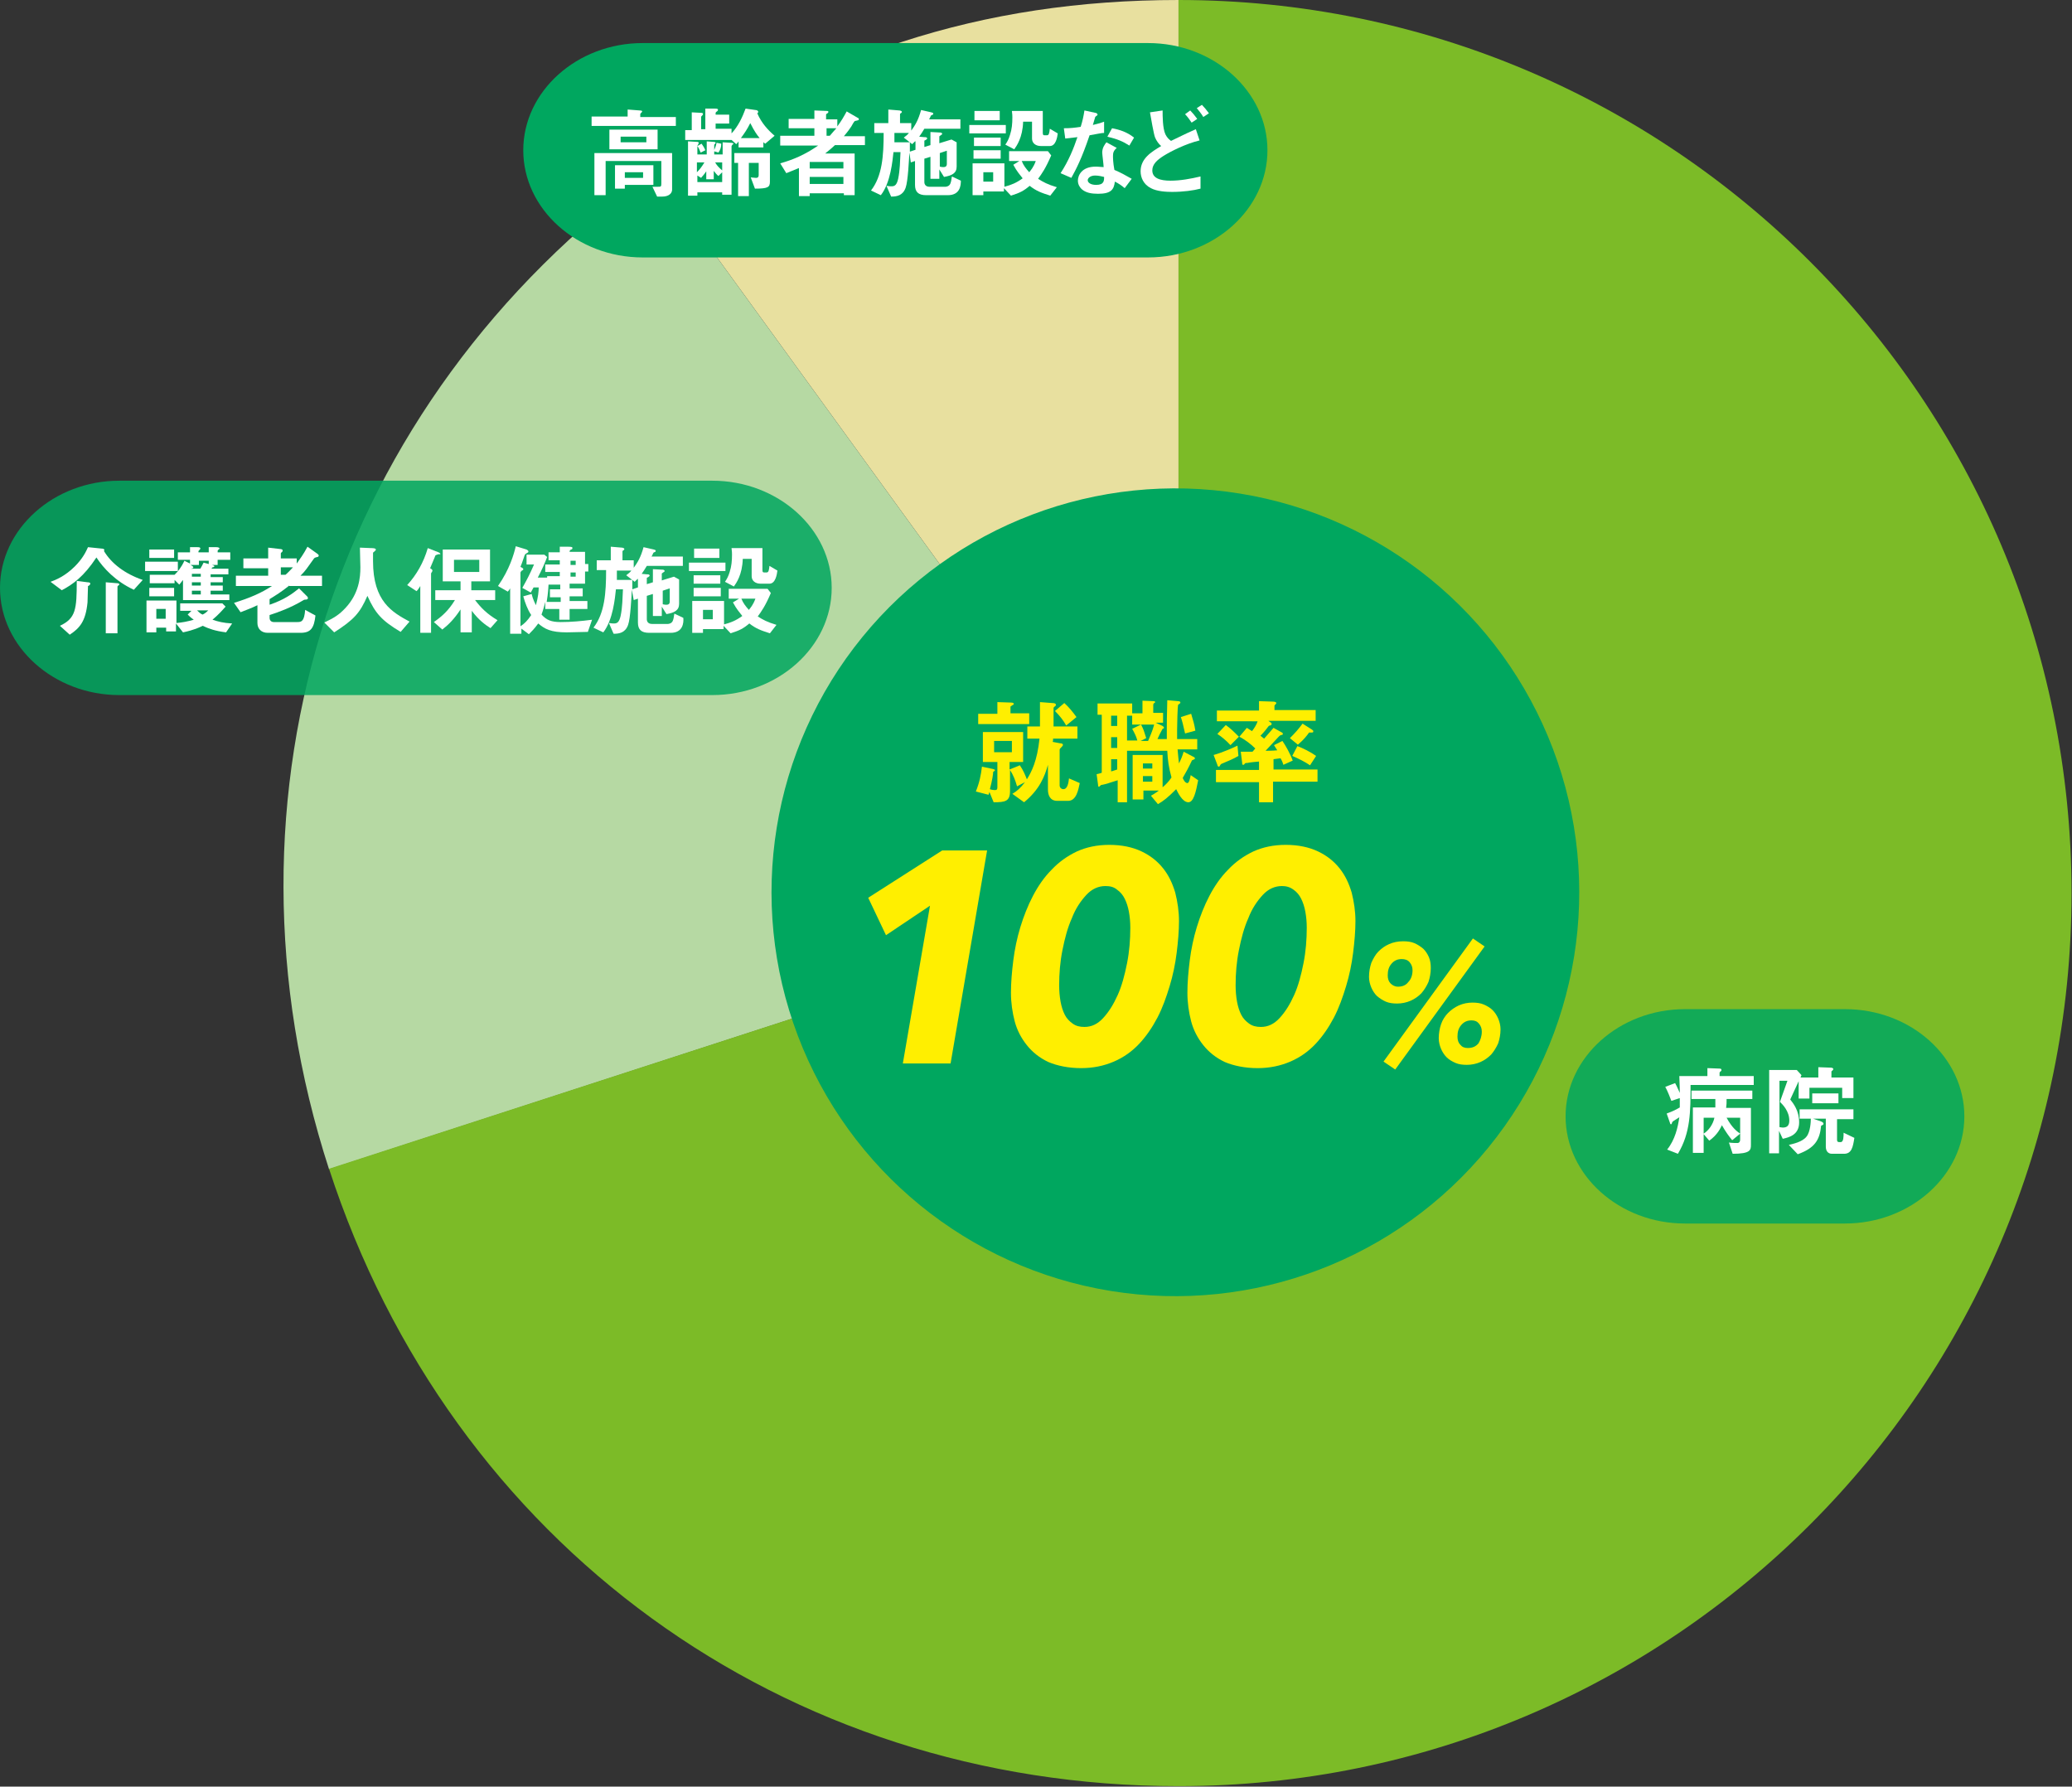
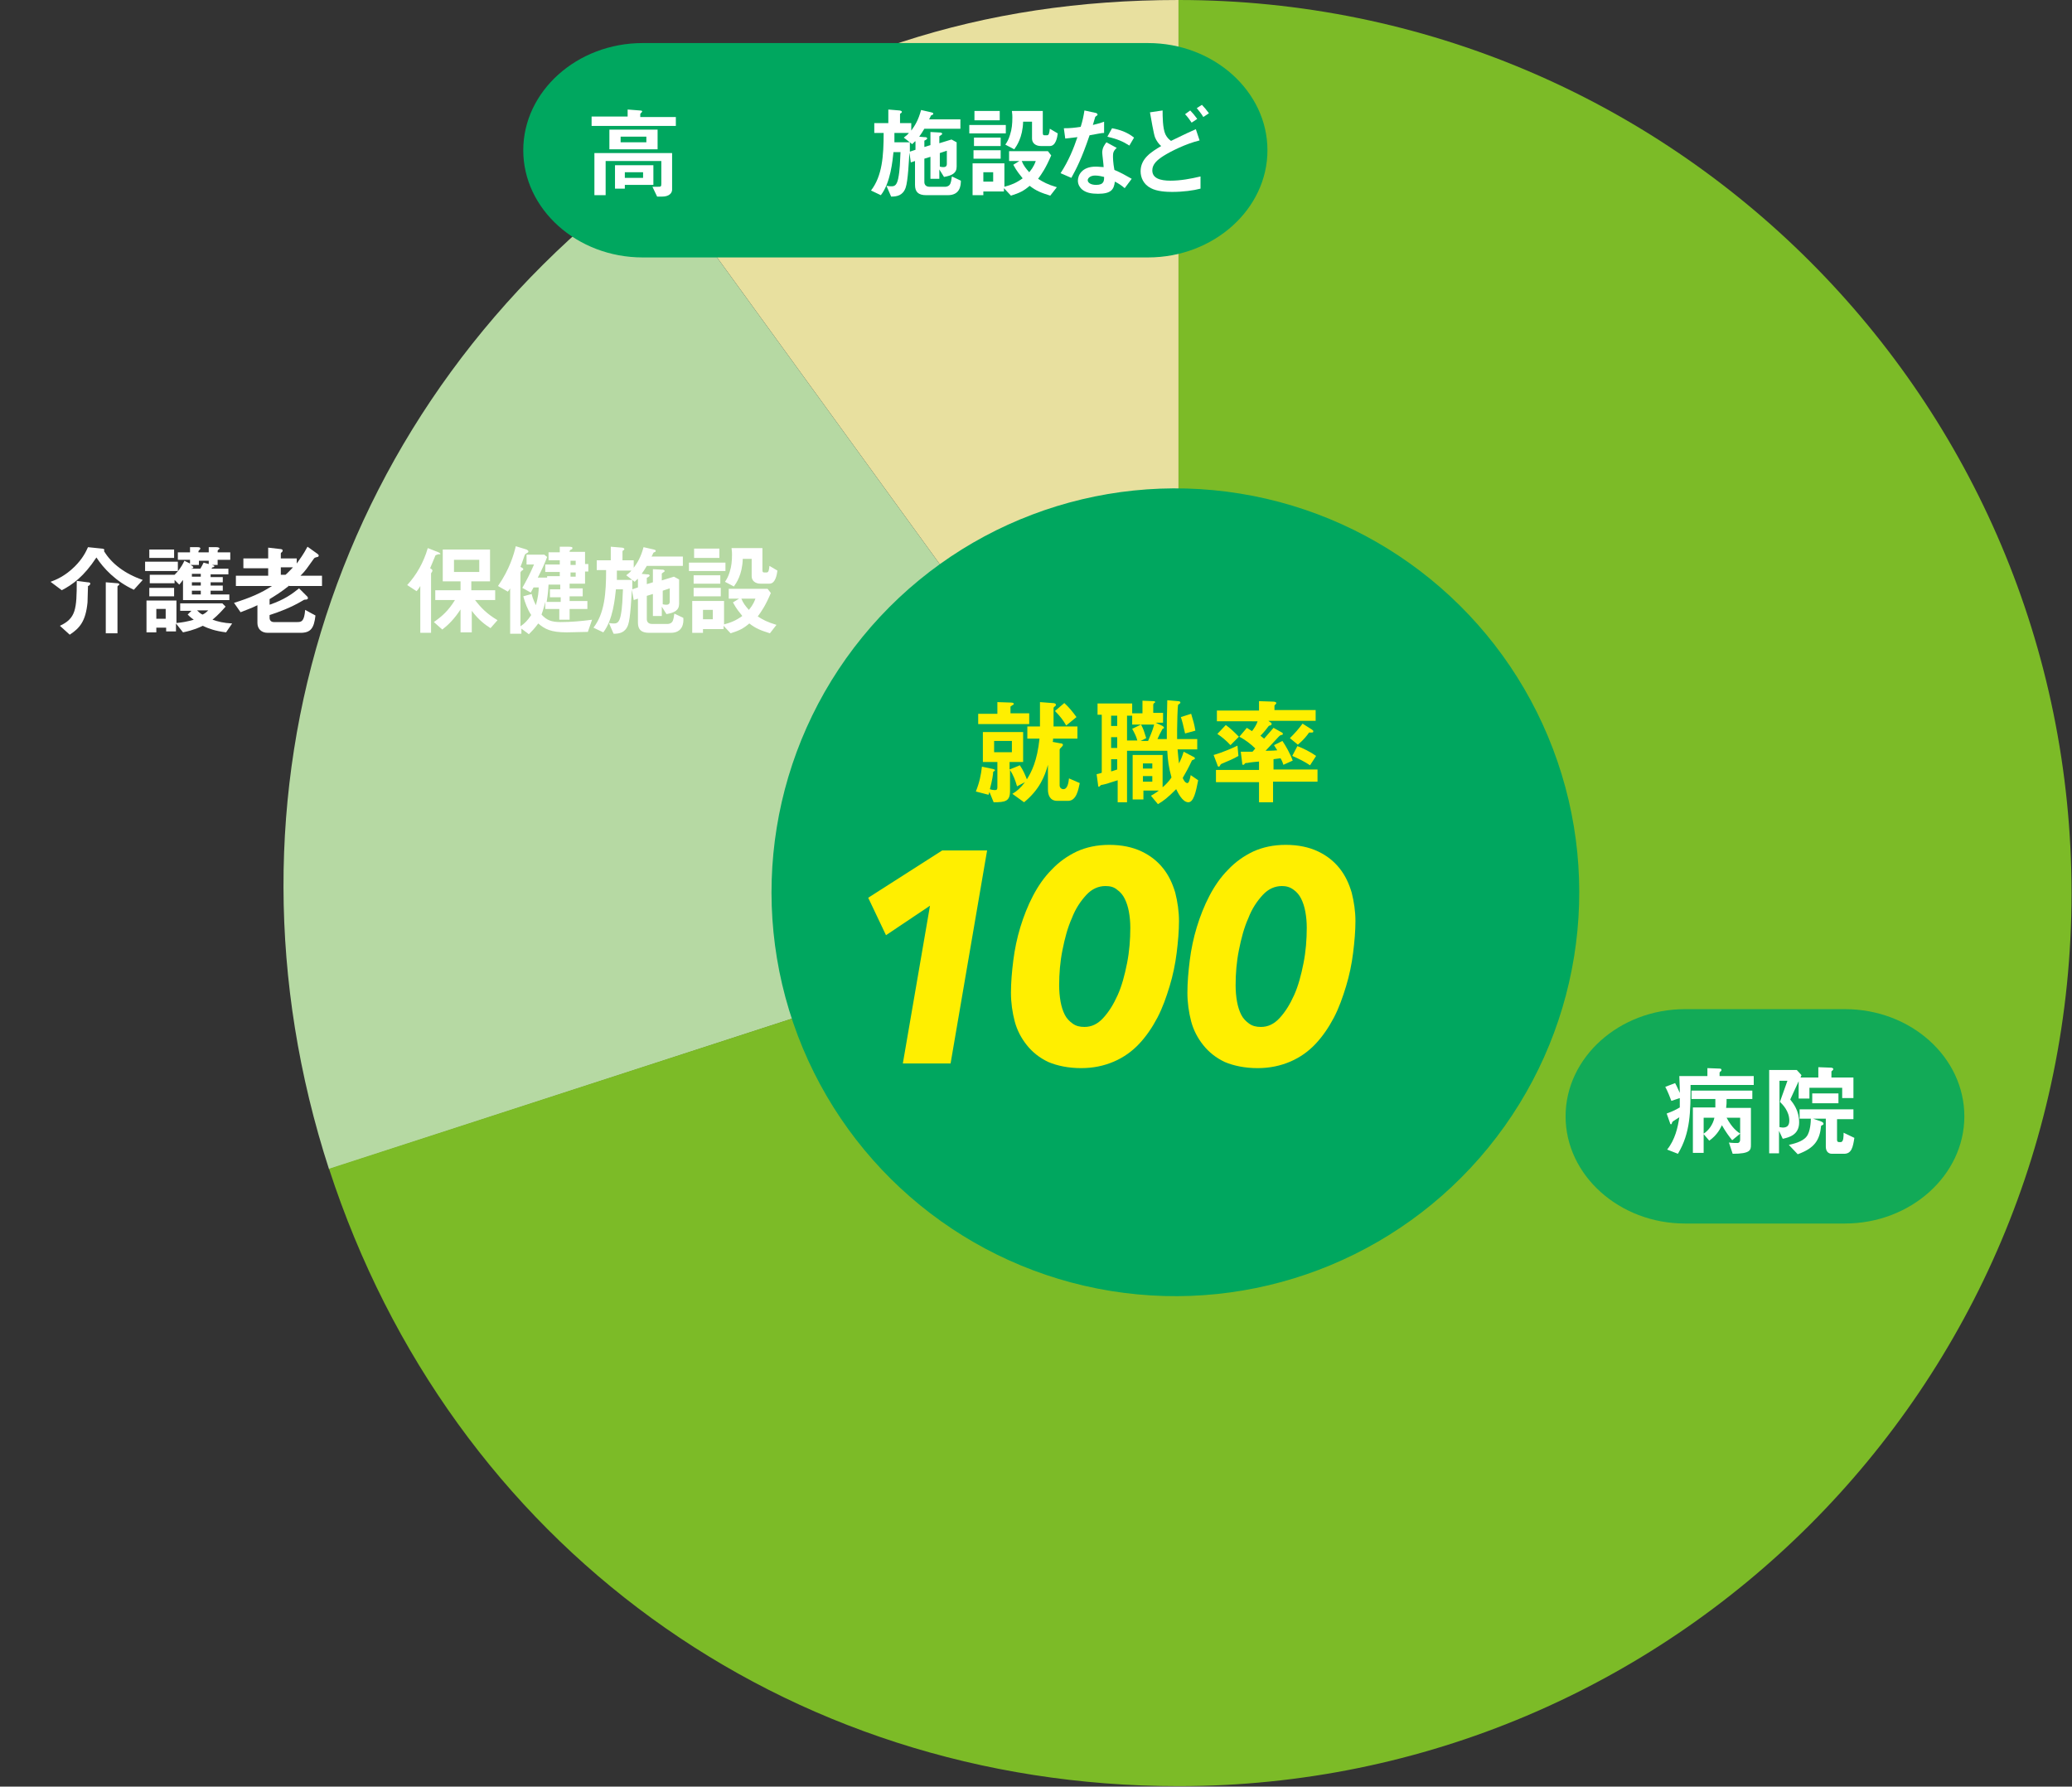
<svg xmlns="http://www.w3.org/2000/svg" version="1.1" id="レイヤー_1" x="0px" y="0px" viewBox="0 0 442.7 381.7" style="enable-background:new 0 0 442.7 381.7;" xml:space="preserve">
  <rect x="0" y="0" width="442.7" height="381.7" fill="#333333" stroke="none" />
  <style type="text/css">
	.st0{fill:#E8E09F;}
	.st1{fill:#B6D9A3;}
	.st2{fill:#7CBB27;}
	.st3{fill:#00A75F;}
	.st4{fill:#FFEF00;}
	.st5{opacity:0.85;}
	.st6{fill:#FFFFFF;}
</style>
  <g>
    <g>
      <g>
        <g>
          <g>
            <g>
              <g>
                <path class="st0" d="M251.8,190.8L139.7,36.4C173.8,11.7,209.7,0,251.8,0V190.8z" />
              </g>
            </g>
            <g>
              <g>
                <path class="st1" d="M251.8,190.8l-181.5,59C44.3,169.6,71.4,86,139.7,36.4L251.8,190.8z" />
              </g>
            </g>
            <g>
              <g>
                <path class="st2" d="M251.8,190.8V0c105.4,0,190.8,85.4,190.8,190.8s-85.4,190.8-190.8,190.8c-84.3,0-155.4-51.7-181.5-131.9         L251.8,190.8z" />
              </g>
            </g>
          </g>
          <g>
            <g>
					</g>
            <g>
					</g>
            <g>
					</g>
          </g>
        </g>
        <ellipse transform="matrix(0.16 -0.987 0.987 0.16 22.718 408.051)" class="st3" cx="251.2" cy="190.7" rx="86.3" ry="86.3" />
      </g>
      <g>
        <g>
          <path class="st4" d="M228.2,171.1h-2.3c-1.6,0-2-1.3-2-2.4v-5.3c-0.7,2.5-1.8,5.3-5.1,8l-2.5-1.8c1-0.6,1.7-1.2,2.7-2.5      l-1.7,0.9c-0.4-1.4-0.8-2.4-1.5-3.5v4.5c0,2.2-1,2.4-3.5,2.4l-0.9-2.2c-0.1,0.3-0.1,0.4-0.2,0.6l-2.7-0.7c0.8-2,1.1-3.6,1.3-5.3      l2.4,0.5c0.3,0.1,0.4,0.2,0.4,0.2c0,0.1-0.2,0.3-0.4,0.4c0,0.5-0.2,1.8-0.7,3.7c0.2,0.1,0.7,0.2,1.1,0.2c0.4,0,0.5-0.2,0.5-0.6      v-5.4H210v-6.4h8.6v6.4h-2.9v1.6l2.2-0.9c0.8,1.2,1.1,2,1.5,3c1-1.6,2.2-3.9,2.7-8.7h-2.6v-2.6h2.7V150l2.6,0.2      c0.7,0,0.8,0.2,0.8,0.4c0,0.1,0,0.2-0.1,0.2c-0.3,0.3-0.4,0.3-0.4,0.5v3.9h5.1v2.6H225c0,0.4,0,0.5-0.1,0.7l1.6,0.3      c0.3,0,0.6,0.1,0.6,0.3c0,0.2-0.1,0.3-0.2,0.4c-0.4,0.4-0.5,0.5-0.5,0.7v7.6c0,0.5,0.4,0.8,0.8,0.8c0.9,0,1.1-1.4,1.2-2.3l2.3,1      C230.4,168.7,230,171.1,228.2,171.1z M209,154.8v-2.3h4.1V150l2.9,0.1c0.4,0,0.6,0.1,0.6,0.3c0,0.1-0.1,0.2-0.2,0.2      c-0.4,0.3-0.5,0.3-0.5,0.4v1.4h4v2.3H209z M216.2,158.3h-3.8v2.4h3.8V158.3z M227.8,155c-0.6-1.1-1.4-2.1-2.4-3.1l2-1.7      c1,0.9,1.8,1.9,2.6,3L227.8,155z" />
          <path class="st4" d="M253.9,171.4c-1.3,0-2.3-2.2-2.6-2.8c-1.9,1.9-2.7,2.5-3.9,3.2l-1.5-1.8c0.8-0.4,1.4-0.9,1.7-1.1h-3.3v1.9      h-2.3v-9.5h6.4v6.9c0.7-0.6,1.3-1.2,1.9-2.1c-0.6-2.2-0.8-3.6-0.9-5.7h-8.6v11h-2v-4.7c-0.6,0.2-1.3,0.4-1.9,0.6      c-0.2,0.1-1.4,0.4-1.6,0.4c-0.1,0-0.4,0.4-0.5,0.4c-0.1,0-0.2-0.1-0.2-0.5l-0.3-2.2c0.5-0.1,0.5-0.1,1.1-0.3v-12.4h-0.9v-2.4      h7.4v2.1h2.2v-2.7l2.4,0.1c0.1,0,0.3,0,0.3,0.2c0,0.1,0,0.1-0.2,0.2c-0.2,0.2-0.2,0.3-0.2,0.4v1.7h2.1v2.1h-1.6l1.5,0.7      c0.1,0.1,0.3,0.2,0.3,0.4c0,0.1-0.2,0.2-0.3,0.2c-0.5,0.9-0.8,1.5-1.1,2.2h2c0-1,0-1.7,0-2.7c0-2.6,0.1-4.3,0.1-5.6l2.3,0.2      c0.3,0,0.5,0.1,0.5,0.3c0,0.2-0.3,0.3-0.5,0.5c-0.1,0.5-0.2,4-0.2,5.2c0,0.8,0,1.5,0,2.1h4.3v2.2h-4.2c0.1,1.3,0.2,2,0.3,3      c0.4-0.8,0.7-1.5,1-2.5l2.1,1.1c0.1,0,0.3,0.2,0.3,0.3c0,0.2-0.1,0.2-0.3,0.3c-0.3,0.1-0.3,0.1-0.4,0.3      c-0.6,1.3-1.2,2.4-1.9,3.6c0.1,0.3,0.5,1.1,1,1.1c0.4,0,0.6-1.2,0.7-1.7l1.6,1.1C255.5,169.3,255,171.4,253.9,171.4z       M238.7,152.9h-1.3v2.2h1.3V152.9z M238.7,157.5h-1.3v2.3h1.3V157.5z M238.7,162.2h-1.3v2.6c0.5-0.1,0.6-0.2,1.3-0.4V162.2z       M241.9,154.7v-1.8h-1.1v5.3h2.2c-0.2-0.8-0.6-1.6-1.1-2.5l1.9-0.9c0.6,1.2,0.6,1.3,1.1,2.9l-1.2,0.6h1.6c0.4-1,0.9-2,1.3-3.5      H241.9z M246.2,163.1h-2v1.1h2V163.1z M246.2,165.8h-2v1.2h2V165.8z M253.2,156.7c-0.4-1.8-0.6-2.6-0.9-3.5l2.2-0.7      c0.4,1.3,0.7,2.3,0.9,3.6L253.2,156.7z" />
          <path class="st4" d="M261.2,163.1c-0.3,0.1-0.4,0.2-0.5,0.4c-0.1,0.1-0.1,0.3-0.3,0.3c-0.2,0-0.3-0.3-0.3-0.4l-0.8-2.1      c2.1-0.6,4.3-1.6,5.1-2l0.2,2.2C263.6,162.1,262.4,162.6,261.2,163.1z M272,167.1v4.3H269v-4.3h-9.2v-2.6h9.2v-1.8      c-0.2,0-2.2,0.2-2.5,0.3c-0.2,0-0.4,0-0.5,0.1c-0.2,0.3-0.3,0.3-0.4,0.3c-0.2,0-0.2-0.2-0.2-0.4l-0.3-2.4c1.5,0,1.7,0,2.5,0      c0.1-0.1,0.2-0.2,0.6-0.7c-0.9-0.9-2.2-1.9-3.4-2.5l1.6-1.9c0.2,0.1,0.6,0.4,1.1,0.7c0.4-0.5,1-1.4,1.2-2.1H260v-2.3h9v-2      l3.1,0.1c0.2,0,0.6,0.1,0.6,0.3c0,0.1-0.1,0.2-0.1,0.2c-0.2,0.2-0.3,0.3-0.3,0.4v0.9h8.8v2.3h-10.1l0.4,0.3      c0.1,0,0.3,0.2,0.3,0.4c0,0.2-0.2,0.2-0.3,0.3c-0.3,0-0.3,0.1-0.4,0.2c-0.8,1.1-1.6,1.9-1.7,2c0.2,0.1,0.6,0.5,0.8,0.6      c0.5-0.6,1.3-1.5,2-2.3l1.8,1c0.1,0,0.2,0.2,0.2,0.3s-0.1,0.2-0.2,0.2c-0.4,0.1-0.4,0.1-0.7,0.4c-0.9,1-1.9,2-2.8,3      c0.6,0,1.5,0,2.5-0.1c-0.4-0.6-0.5-0.8-0.7-1.1l1.8-0.9c0.7,1,1.7,2.8,2.2,4.2l-2,0.9c-0.1-0.4-0.3-0.9-0.6-1.4      c-0.5,0.1-1,0.1-1.5,0.2v2.2h9.4v2.6H272z M262.9,159.2c-0.9-1-1.9-1.8-2.8-2.4l1.8-1.9c1,0.7,1.8,1.5,2.8,2.5L262.9,159.2z       M280.2,156.5c-0.1,0-0.4,0-0.5,0c-0.5,0.7-1.1,1.5-2.4,2.6l-1.7-1.4c1.1-1.1,1.9-2,2.7-3.1l1.9,1.2c0.3,0.2,0.4,0.3,0.4,0.4      C280.6,156.5,280.5,156.5,280.2,156.5z M279.9,163.5c-1-0.7-2.6-1.5-3.8-2l1.1-2.1c1.1,0.4,2.9,1.3,4,2.1L279.9,163.5z" />
        </g>
        <g>
          <g>
            <path class="st4" d="M192.9,227.2l5.8-33.7l-9.4,6.3l-3.8-8l15.8-10.1h9.6l-7.8,45.5H192.9z" />
            <path class="st4" d="M237,180.5c2.7,0,5,0.5,6.9,1.4c1.9,0.9,3.4,2.1,4.6,3.6c1.2,1.5,2,3.2,2.6,5.2c0.5,2,0.8,4,0.8,6.1       c0,2.1-0.2,4.4-0.5,6.8s-0.8,4.8-1.5,7.1c-0.7,2.3-1.5,4.6-2.6,6.7c-1.1,2.1-2.4,4-3.9,5.6c-1.5,1.6-3.3,2.9-5.4,3.8       c-2.1,0.9-4.4,1.4-7,1.4c-2.7,0-5.1-0.5-7-1.3c-1.9-0.9-3.4-2.1-4.6-3.6c-1.2-1.5-2.1-3.2-2.6-5.1c-0.5-1.9-0.8-4-0.8-6.1       c0-2.2,0.2-4.5,0.5-6.9c0.3-2.4,0.8-4.8,1.5-7.1c0.7-2.3,1.6-4.6,2.7-6.7c1.1-2.1,2.4-4,4-5.6c1.5-1.6,3.3-2.9,5.4-3.9       C232.1,181,234.4,180.5,237,180.5z M236.2,189.3c-1.5,0-2.9,0.6-4.1,1.9c-1.2,1.3-2.3,2.9-3.1,5c-0.9,2-1.5,4.3-2,6.8       c-0.5,2.5-0.7,5-0.7,7.5c0,1.2,0.1,2.4,0.3,3.5c0.2,1.1,0.5,2,0.9,2.8c0.4,0.8,1,1.4,1.7,1.9c0.7,0.5,1.5,0.7,2.5,0.7       c1.5,0,2.8-0.6,4-1.9c1.2-1.3,2.2-2.9,3.1-4.9c0.9-2,1.5-4.3,2-6.8c0.5-2.5,0.7-5.1,0.7-7.6c0-1.2-0.1-2.3-0.3-3.4       c-0.2-1.1-0.5-2-0.9-2.8c-0.4-0.8-0.9-1.4-1.6-1.9C238,189.5,237.2,189.3,236.2,189.3z" />
            <path class="st4" d="M274.7,180.5c2.7,0,5,0.5,6.9,1.4c1.9,0.9,3.4,2.1,4.6,3.6c1.2,1.5,2,3.2,2.6,5.2c0.5,2,0.8,4,0.8,6.1       c0,2.1-0.2,4.4-0.5,6.8s-0.8,4.8-1.5,7.1c-0.7,2.3-1.5,4.6-2.6,6.7c-1.1,2.1-2.4,4-3.9,5.6c-1.5,1.6-3.3,2.9-5.4,3.8       c-2.1,0.9-4.4,1.4-7,1.4c-2.7,0-5.1-0.5-7-1.3c-1.9-0.9-3.4-2.1-4.6-3.6c-1.2-1.5-2.1-3.2-2.6-5.1c-0.5-1.9-0.8-4-0.8-6.1       c0-2.2,0.2-4.5,0.5-6.9c0.3-2.4,0.8-4.8,1.5-7.1c0.7-2.3,1.6-4.6,2.7-6.7c1.1-2.1,2.4-4,4-5.6c1.5-1.6,3.3-2.9,5.4-3.9       C269.8,181,272.1,180.5,274.7,180.5z M273.9,189.3c-1.5,0-2.9,0.6-4.1,1.9c-1.2,1.3-2.3,2.9-3.1,5c-0.9,2-1.5,4.3-2,6.8       c-0.5,2.5-0.7,5-0.7,7.5c0,1.2,0.1,2.4,0.3,3.5c0.2,1.1,0.5,2,0.9,2.8c0.4,0.8,1,1.4,1.7,1.9c0.7,0.5,1.5,0.7,2.5,0.7       c1.5,0,2.8-0.6,4-1.9c1.2-1.3,2.2-2.9,3.1-4.9c0.9-2,1.5-4.3,2-6.8c0.5-2.5,0.7-5.1,0.7-7.6c0-1.2-0.1-2.3-0.3-3.4       c-0.2-1.1-0.5-2-0.9-2.8c-0.4-0.8-0.9-1.4-1.6-1.9C275.6,189.5,274.8,189.3,273.9,189.3z" />
-             <path class="st4" d="M305.7,206.8c0,1.1-0.2,2.1-0.5,3c-0.4,0.9-0.9,1.7-1.5,2.4c-0.7,0.7-1.4,1.2-2.3,1.6       c-0.9,0.4-1.9,0.6-2.9,0.6c-0.9,0-1.7-0.1-2.4-0.4c-0.7-0.3-1.3-0.7-1.9-1.2c-0.5-0.5-0.9-1.1-1.2-1.8       c-0.3-0.7-0.5-1.5-0.5-2.3c0-1.1,0.2-2.1,0.5-3c0.4-0.9,0.9-1.8,1.5-2.4c0.7-0.7,1.4-1.2,2.3-1.6c0.9-0.4,1.9-0.6,3-0.6       c0.9,0,1.7,0.1,2.4,0.4c0.7,0.3,1.3,0.7,1.9,1.2c0.5,0.5,0.9,1.1,1.2,1.8C305.6,205.2,305.7,206,305.7,206.8z M298.1,228.5       l-2.5-1.7l19.1-26.3l2.5,1.7L298.1,228.5z M301.8,207.3c0-0.7-0.2-1.2-0.6-1.7c-0.4-0.5-1-0.7-1.7-0.7c-0.9,0-1.6,0.3-2.2,1       c-0.6,0.7-0.8,1.5-0.8,2.5c0,0.7,0.2,1.3,0.6,1.7s0.9,0.7,1.6,0.7c0.9,0,1.7-0.3,2.2-1C301.5,209.2,301.8,208.3,301.8,207.3z        M320.6,219.9c0,1.1-0.2,2.1-0.5,3c-0.4,0.9-0.9,1.7-1.5,2.4c-0.7,0.7-1.4,1.2-2.3,1.6c-0.9,0.4-1.9,0.6-2.9,0.6       c-0.9,0-1.7-0.1-2.4-0.4c-0.7-0.3-1.4-0.7-1.9-1.2c-0.5-0.5-0.9-1.1-1.2-1.8c-0.3-0.7-0.5-1.5-0.5-2.3c0-1.1,0.2-2.1,0.5-3       s0.9-1.8,1.5-2.4s1.4-1.2,2.3-1.6s1.9-0.6,2.9-0.6c0.9,0,1.7,0.1,2.4,0.4c0.7,0.3,1.4,0.7,1.9,1.2c0.5,0.5,0.9,1.1,1.2,1.8       C320.4,218.3,320.6,219.1,320.6,219.9z M316.6,220.4c0-0.7-0.2-1.2-0.6-1.7c-0.4-0.5-0.9-0.7-1.6-0.7c-0.9,0-1.6,0.3-2.2,1       c-0.6,0.7-0.8,1.5-0.8,2.5c0,0.7,0.2,1.3,0.6,1.7c0.4,0.5,0.9,0.7,1.6,0.7c1,0,1.7-0.3,2.3-1       C316.3,222.2,316.6,221.4,316.6,220.4z" />
          </g>
        </g>
      </g>
    </g>
    <g>
      <g>
        <g class="st5">
          <path class="st3" d="M419.7,238.5c0,12.6-11.5,22.9-25.5,22.9H360c-14,0-25.5-10.3-25.5-22.9s11.5-22.9,25.5-22.9h34.2      C408.3,215.6,419.7,225.9,419.7,238.5z" />
        </g>
      </g>
      <g>
        <path class="st6" d="M361.2,231.8c0,5.7,0,10.2-2.7,14.7l-2.3-0.9c1.7-2.1,2.3-4.8,2.6-6.9c-0.2,0.1-0.9,0.6-1.4,0.9     c-0.1,0.1-0.2,0.3-0.2,0.4c0,0.1-0.1,0.2-0.2,0.2c-0.1,0-0.2-0.2-0.2-0.3l-0.7-2c1.4-0.5,2.1-0.9,2.8-1.3v-2l-1.8,0.6     c-0.2-0.5-0.7-1.9-1.3-3l2.1-0.8c0.4,0.7,0.8,1.7,1,2.1c0-1.9-0.1-2.7-0.1-3.6h6v-1.7l2.6,0.1c0.3,0,0.4,0.1,0.4,0.3     c0,0.1,0,0.2-0.2,0.3c-0.1,0.1-0.2,0.2-0.2,0.3v0.7h7.3v1.9H361.2z M368.9,234.9c0,0.8,0,1.1-0.1,1.8h5.3v7.9     c0,1.1-0.1,1.9-3.9,1.9l-0.8-2.4c0.7,0.1,1.6,0.1,1.8,0.1c0.4,0,0.6-0.3,0.6-0.7v-1.3l-1.7,1.4c-0.6-0.7-1.4-1.8-2.2-3.2     c-0.3,0.6-0.9,2-2.7,3.3l-1.2-1.4v4h-2.3v-9.7h4.8c0-0.3,0-1.6,0-1.8h-5.1v-1.8h13v1.8H368.9z M364,238.8v3.4     c1.1-0.7,2-2,2.3-3.4H364z M371.8,238.8h-2.9c1.2,2.2,2.2,2.9,2.9,3.4V238.8z" />
        <path class="st6" d="M393.6,234.7v-2.3h-7v2.3h-2.3v-3.7l-1.8,3.9c0.7,0.9,1.9,2.4,1.9,4.9c0,2.7-2.2,3.2-3.5,3.5l-0.8-1.7v4.8     H378v-17.8h5.9l1,1.1l-0.2,0.5h3.8v-2.2l2.7,0.1c0.2,0,0.5,0.1,0.5,0.3c0,0.2-0.2,0.3-0.4,0.5v1.3h4.7v4.4H393.6z M380.3,235.4     l1.6-4.5h-1.7v9.9c0.1,0,0.4,0.1,0.7,0.1c0.9,0,1.4-0.4,1.4-1.5C382.3,237.4,380.9,236,380.3,235.4z M394,246.5h-2.6     c-0.9,0-1.3-0.7-1.3-1.5v-6h-2.7l1.7,0.6c0.2,0.1,0.5,0.2,0.5,0.5c0,0.1,0,0.2-0.5,0.4c-0.3,3.1-1.4,4.8-5,6.1l-1.9-2     c0.8-0.2,2.9-0.6,3.8-1.8c0.8-1,0.9-3.2,0.9-3.8h-2.4V237H396v2.1h-3.5v4.4c0,0.3,0.1,0.5,0.4,0.5h0.4c0.6,0,0.6-1.2,0.6-2     l2.3,1.1C395.9,245.1,395.6,246.5,394,246.5z M387.2,235.7v-2.1h5.6v2.1H387.2z" />
      </g>
    </g>
    <g>
      <g>
        <g class="st5">
-           <path class="st3" d="M177.7,125.6c0,12.6-11.5,22.9-25.5,22.9H25.5c-14,0-25.5-10.3-25.5-22.9s11.5-22.9,25.5-22.9h126.7      C166.2,102.7,177.7,113,177.7,125.6z" />
-         </g>
+           </g>
      </g>
      <g>
        <g>
          <path class="st6" d="M28.6,126c-3.9-1.8-6.5-4.6-8-6.9c-2.7,4.1-5.1,5.8-7.4,7l-2.4-1.8c1.1-0.4,3.1-1.2,5.2-3.3      c1.7-1.7,2.4-3.2,2.8-4.1l2.9,0.3c0.3,0,0.6,0.1,0.6,0.3c0,0.1-0.1,0.2-0.1,0.2c1.6,2.7,4.5,4.9,8.3,6.2L28.6,126z M19.2,124.9      c0,0.1-0.3,0.3-0.4,0.3c0,0.1-0.1,3-0.1,3.5c-0.4,4.1-1.7,5.5-3.8,6.9l-2.1-1.9c3.4-1.6,3.6-3.5,3.6-9.6l2.3,0.3      c0.4,0,0.6,0.1,0.6,0.3C19.3,124.8,19.2,124.9,19.2,124.9z M25.3,125.1c-0.1,0-0.2,0.1-0.2,0.3v9.9h-2.5v-10.9l2.4,0.2      c0.1,0,0.5,0,0.5,0.3C25.5,124.9,25.4,125,25.3,125.1z" />
          <path class="st6" d="M31,122v-2H38v2H31z M48.3,135.1c-2.4-0.3-3.7-0.8-5-1.4c-0.6,0.3-1.8,0.9-4.2,1.4l-1.5-1.9v1.7h-2.1v-0.8      h-2.1v1h-2.1v-6.8h6.4v4.8c1.2-0.1,2.3-0.3,3.7-0.7c-0.7-0.5-1-0.8-1.3-1.1l0.8-0.8h-2.4v-1.6h9l0.7,0.7      c-0.8,0.9-1.5,1.7-2.8,2.8c1.2,0.4,2.3,0.7,4.2,0.8L48.3,135.1z M46.5,119.8v0.9h-1.2c0.2,0.1,0.5,0.1,0.5,0.3      c0,0.1-0.2,0.2-0.3,0.2c-0.2,0-0.2,0.1-0.3,0.3h3.6v1.2H45v0.6h2.6v1.1H45v0.7h2.6v1.1H45v0.8h4v1.2h-9.9v-4.3      c-0.4,0.5-0.6,0.8-0.8,1l-1-1v0.7h-5.3v-1.8h5.3c0.7-0.7,1.4-1.5,2.1-3l1.2,0.6v-0.8H38v-1.6h2.6v-1.1l1.6,0      c0.5,0,0.6,0.1,0.6,0.3c0,0.1,0,0.1-0.2,0.3c-0.2,0.2-0.2,0.2-0.2,0.5h2.2v-1.1l1.6,0c0.1,0,0.7,0,0.7,0.3      c0,0.1-0.1,0.1-0.3,0.3c-0.1,0.1-0.1,0.1-0.1,0.5h2.7v1.6H46.5z M31.9,119.2v-1.8h5.3v1.8H31.9z M31.9,127.4v-1.8h5.3v1.8H31.9z       M35.4,130.1h-2v2.1h2V130.1z M44.7,119.8h-2.2v0.9h-1.8c0.2,0.1,0.6,0.3,0.6,0.5c0,0.2-0.1,0.2-0.5,0.3h2      c0.2-0.3,0.4-0.7,0.7-1.3l1.1,0.3V119.8z M42.9,122.6H41v0.6h1.9V122.6z M42.9,124.4H41v0.7h1.9V124.4z M42.9,126.2H41v0.8h1.9      V126.2z M42.1,130.4c0.6,0.6,0.9,0.8,1.2,0.9c0.6-0.3,0.9-0.6,1.2-0.9H42.1z" />
          <path class="st6" d="M61.8,125.1c-1.6,1.3-2.9,2.1-4.2,2.9v1.2c3.2-1.1,4.8-2.3,6.3-3.5l1.8,1.8c0,0,0.1,0.2,0.1,0.3      c0,0.2-0.3,0.3-0.4,0.3c-0.3,0-0.4,0-0.7,0.2c-2.5,1.5-5.2,2.5-7.1,3.1v0.6c0,0.6,0.4,0.9,0.9,0.9h5c0.9,0,1.5-0.1,1.7-2.6      l2.2,1.2c-0.3,2.7-1,3.7-3.2,3.7h-7c-1.4,0-2.2-0.9-2.2-2.1v-3.8c-1.4,0.7-2.4,1-3.6,1.5l-1.4-2c3.5-1.1,5.8-2.1,8.1-3.6h-7.7      v-2.2h6.9v-1.6H52v-2.1h5.3v-2.3l2.6,0.3c0.2,0,0.5,0.1,0.5,0.3c0,0.1-0.1,0.2-0.1,0.3c-0.3,0.2-0.3,0.3-0.3,0.3v1.1h3.4v1.1      c0.7-1,1.4-1.9,2.3-3.6l2.1,1.5c0.1,0.1,0.3,0.2,0.3,0.4c0,0.2-0.2,0.3-0.3,0.3c-0.5,0.1-0.6,0.2-0.7,0.3      c-1.6,2.2-1.7,2.5-2.9,3.7h4.6v2.2H61.8z M60,121.2v1.6h1c0.6-0.5,1.4-1.4,1.6-1.6H60z" />
-           <path class="st6" d="M85.6,135c-4-2.4-5.4-3.9-7.1-7.7c-1.6,3.7-2.9,5.1-7.1,7.8l-2.1-2.1c2.1-1,3.2-1.7,4.5-3.1      c2.9-3.1,3.2-6.5,3.2-8.7c0-0.6-0.1-3.3-0.1-4.2l2.4,0.1c0.2,0,1,0,1,0.3c0,0.1,0,0.2-0.2,0.3c0,0.1-0.4,0.3-0.4,0.4      c0,0.1,0,1.5,0,1.8c0,8.6,4.1,10.9,7.8,12.9L85.6,135z" />
          <path class="st6" d="M93.4,118.5c-0.3,0.1-0.4,0.1-0.5,0.5c-0.3,0.7-0.5,1.2-1,2.4c0.2,0.1,0.5,0.3,0.5,0.5      c0,0.1-0.1,0.2-0.1,0.3c-0.2,0.2-0.2,0.3-0.2,0.4v12.6h-2.3v-10c-0.3,0.5-0.5,0.8-0.8,1.1l-2-1.3c2-2.2,3.5-4.8,4.4-7.9l2.3,0.9      c0.2,0.1,0.4,0.2,0.4,0.4C93.7,118.4,93.6,118.4,93.4,118.5z M104.8,134.2c-1.1-0.7-2.5-1.7-4-3.7v4.6h-2.4v-4.9      c-1.3,2-2.6,3.3-3.9,4.3l-1.8-1.6c1.7-1.2,3.1-2.4,4.5-4.7H93v-2.1h5.4v-1.9h-3.8v-6.8h10.1v6.8h-4v1.9h5.1v2.1h-4.3      c1.3,1.7,2.6,3,4.8,4.3L104.8,134.2z M102.4,119.6H97v2.6h5.4V119.6z" />
          <path class="st6" d="M125.6,135c-1.5,0-3,0.1-4.5,0.1c-3.4,0-4.7-0.7-6.1-1.9c-0.8,1.1-1.4,1.7-2,2.3l-1.6-1.2v1.1H109v-9.7      c-0.2,0.3-0.3,0.5-0.5,0.7l-2.1-1.2c2.5-3.6,3.4-6.8,3.8-8.5l2.3,0.7c0,0,0.4,0.2,0.4,0.4c0,0.2-0.1,0.2-0.2,0.3      c-0.4,0.2-0.4,0.2-0.6,0.5c-0.3,0.8-0.4,1.3-0.9,2.5c0.5,0.3,0.6,0.3,0.6,0.5c0,0.1,0,0.2-0.3,0.3c-0.2,0.2-0.3,0.3-0.3,0.5      v11.4c0.9-0.6,1.5-1.2,2.3-2.4c-0.8-1.2-1.3-2.6-1.7-4l1.8-0.5c0.1,0.4,0.2,1,0.9,2.4c0.5-1.8,0.6-3,0.6-3.8H114      c-0.3,0.6-0.4,0.7-0.6,1.1l-1.8-1c1-1.8,1.5-2.7,2.5-5h-1.6v-2.1h3.8l0.6,0.5c-0.5,1.3-1,2.5-2,4.4h2v-0.3h2.7v-0.9h-3.1v-1.6      h3.1v-0.9h-2.4v-1.7h2.4v-1.2l1.6,0c1.1,0,1.1,0.1,1.1,0.3s-0.1,0.3-0.3,0.3c-0.3,0.2-0.3,0.3-0.3,0.5h3.3v2.6h0.7v1.6h-0.7v2.6      h-3.3v1h2.8v1.7h-2.8v1h3.8v1.7h-3.8v2.3h-2.2v-2.3h-3v-1.5c-0.2,0.8-0.4,1.6-0.8,2.7c1.1,1.2,2.1,1.6,4.1,1.6      c2.2,0,4.5-0.2,6.7-0.5L125.6,135z M119.7,127.6h-2.2v-1.7h2.2v-1h-2.5c-0.1,2-0.3,3-0.4,3.7h3V127.6z M123,119.8h-1.1v0.9h1.1      V119.8z M123,122.3h-1.1v0.9h1.1V122.3z" />
          <path class="st6" d="M143.3,135.2h-4.6c-1.7,0-2.4-0.7-2.4-2.2v-5.1l-0.9,0.3L135,126c-0.1,1.7-0.3,6.1-0.8,7.5      c-0.6,1.7-1.9,1.9-3.1,1.9l-1-2.3c0.5,0.1,0.9,0.1,1.1,0.1c0.7,0,1.1-0.3,1.4-1.6c0.4-1.9,0.4-3.8,0.5-5.7h-1.5      c-0.2,1.8-0.6,6.5-2.7,9.2l-2.1-1c2.4-3.1,2.7-7.4,2.7-12.3h-2v-2.1h3v-2.9l2.4,0.2c0.1,0,0.5,0.1,0.5,0.3      c0,0.1-0.1,0.2-0.1,0.2c-0.2,0.1-0.3,0.2-0.3,0.3v1.9h2.4v1.6c0.8-1.1,1.5-2.2,2.1-4.4l2.2,0.5c0.3,0.1,0.4,0.1,0.4,0.3      c0,0.1-0.1,0.2-0.1,0.2c0,0-0.3,0.1-0.4,0.2c0,0-0.3,0.7-0.4,0.8h6.7v2h-7.7c-0.4,0.7-0.7,1.1-1.1,1.7l1.1,0.1      c0.3,0,0.6,0,0.6,0.3c0,0.1-0.1,0.1-0.3,0.3c-0.2,0.1-0.3,0.1-0.3,0.2v1.3l1.3-0.4v-2.8l1.9,0.1c0.2,0,0.6,0,0.6,0.3      c0,0.1,0,0.1-0.3,0.3c-0.3,0.2-0.3,0.2-0.3,0.3v1.4l2.6-0.8l1.1,0.6v5.2c0,1.4-1,1.9-2.7,2.2l-1-1.6v2h-1.9v-4.7l-1.3,0.4v5      c0,0.5,0.3,1,1.1,1h3.4c0.2,0,0.9-0.1,1.1-0.8c0.2-0.5,0.2-1.2,0.3-1.4l1.9,0.9C146.1,133.1,145.9,135.2,143.3,135.2z       M136.2,123.7c-0.2,0.2-0.4,0.4-0.6,0.6l-1.8-1.4c0.5-0.4,0.8-0.6,1.1-1h-3.1c0,0.7,0,1.2,0,2h3.3c0,0.7,0,1.5,0,2l1.2-0.4      V123.7z M143.1,125.7l-1.5,0.5v2.9c0.4,0.1,0.6,0.1,0.8,0.1c0.7,0,0.7-0.5,0.7-0.7V125.7z" />
          <path class="st6" d="M147.2,122v-1.8h7.8v1.8H147.2z M164.5,135.3c-1.9-0.6-3-1-4.4-2.1c-1.3,1.1-2.1,1.5-4,2.1l-1.5-1.6v0.7      h-4.4v0.8h-2.3v-6.8h6.8v5c1.5-0.4,2.5-0.8,3.9-1.8c-0.6-0.8-1.2-1.4-2-2.9l1.3-0.8h-2.2v-2.1h8.3l0.7,0.9c-1.2,2.8-2,3.9-2.8,5      c1.1,0.7,2,1.2,4,1.8L164.5,135.3z M148.2,127.4v-1.8h5.8v1.8H148.2z M148.2,124.7v-1.8h5.7v1.8H148.2z M148.3,119.2v-2h5.4v2      H148.3z M152.3,130.3h-2.1v2h2.1V130.3z M164.4,124.7h-1.9c-1.1,0-1.9-0.6-1.9-1.6v-3.7h-1.9c-0.1,3.4-1.4,5.2-1.9,5.9l-1.9-1      c0.4-0.6,0.7-1.1,1-2.1c0.4-1.2,0.5-2.4,0.5-3.7c0-0.4,0-0.6-0.1-1.4h6.6v4.7c0,0.5,0.2,0.5,0.4,0.5h0.5c0.4,0,0.5-0.4,0.6-1.4      l1.7,1C166,122.7,165.7,124.7,164.4,124.7z M158.4,127.9c0.4,1,0.9,1.6,1.6,2.4c0.3-0.4,0.9-1,1.4-2.4H158.4z" />
        </g>
      </g>
    </g>
    <g>
      <g>
        <g>
          <path class="st3" d="M270.8,32.1c0,12.6-11.5,22.9-25.5,22.9h-108c-14,0-25.5-10.3-25.5-22.9s11.5-22.9,25.5-22.9h108      C259.3,9.2,270.8,19.5,270.8,32.1z" />
        </g>
      </g>
      <g>
        <path class="st6" d="M126.4,26.8v-1.9h7.7v-1.5l2.6,0.2c0.1,0,0.5,0,0.5,0.2c0,0.1-0.1,0.2-0.2,0.3c-0.1,0.1-0.2,0.2-0.2,0.3v0.6     h7.6v1.9H126.4z M141.5,42h-1.1l-1-2.1c0.2,0,0.8,0,1.1,0c0.7,0,0.8,0,0.8-0.7v-4.8h-11.9v7.3H127v-9h16.6v7.6     C143.7,41.3,142.9,42,141.5,42z M130.2,31.9v-4.2h10.3v4.2H130.2z M133.5,39.5v0.8h-2.1v-5h8.2v4.2H133.5z M138.1,29.2h-5.5v1.2     h5.5V29.2z M137.4,36.8h-3.9V38h3.9V36.8z" />
-         <path class="st6" d="M163.5,30.7c-0.2-0.1-0.2-0.2-0.4-0.3v1.1h-5.3v-1.3c-0.1,0.2-0.3,0.4-0.5,0.6l-1-0.9h-9.9v-2.1h1.4V24     l1.9,0.1c0.4,0,0.5,0.1,0.5,0.2c0,0.2-0.1,0.3-0.1,0.3c-0.2,0.2-0.3,0.3-0.3,0.4v2.6h0.9v-4.4l2,0c0.7,0,0.7,0.1,0.7,0.3     c0,0.1-0.1,0.2-0.2,0.3c-0.2,0.1-0.3,0.2-0.3,0.4v0.3h2.9v1.9h-2.9v1.1h3.4v1c1.4-1.5,2.3-3.4,3-5.3l2.1,0.3     c0.2,0,0.6,0.1,0.6,0.4c0,0.2-0.1,0.2-0.2,0.3c0.9,2.1,2.3,3.6,3.7,4.8L163.5,30.7z M156.5,30.9c-0.1,0.2-0.2,0.2-0.2,0.4v10.3     h-2v-0.5h-5.3v0.7h-2V30.2l1.7,0.1c0.2,0,0.6,0,0.6,0.2c0,0.1-0.1,0.2-0.1,0.3c-0.1,0.2-0.2,0.3-0.2,0.4V33h2v-2.8l1.3,0.1     c0.5,0,0.6,0.1,0.6,0.2c0,0.1,0,0.1-0.1,0.2c-0.1,0.1-0.2,0.2-0.2,0.3v2h1.8v-2.6l1.7,0.1c0.5,0,0.6,0.1,0.6,0.3     C156.6,30.8,156.5,30.9,156.5,30.9z M148.9,34.7v2.1c0.6-0.6,1-1.1,1.6-2.1H148.9z M154.3,36.8l-0.8,0.8c-0.4-0.3-0.6-0.6-1-1.1     v1.8h-1.6v-1.7c-0.6,0.9-0.9,1.1-1.1,1.4l-0.8-0.5v1.4h5.3V36.8z M149.7,32.6c-0.3-0.7-0.4-1-0.7-1.4l0.9-0.5     c0.3,0.4,0.6,0.9,0.8,1.4L149.7,32.6z M153.5,32.6l-1-0.3c0.3-0.7,0.5-1.2,0.6-1.8l1,0.2C154.1,31.5,153.9,32,153.5,32.6z      M154.3,34.7h-1.5c0.4,0.7,0.8,1.1,1.5,1.7V34.7z M161.3,40.3l-0.9-2.4c0.3,0,0.7,0.1,1.1,0.1c0.2,0,0.6,0,0.6-0.6v-2.6h-2.1v7.1     h-2.3v-7.1h-0.8v-2.1h7.6v6.1C164.5,40,164.1,40.3,161.3,40.3z M160.3,26.3c-0.7,1.4-1.2,2.1-2,3.2h4     C161.8,28.9,161.2,28.1,160.3,26.3z" />
-         <path class="st6" d="M178.4,31c-0.4,0.4-1,0.9-2.1,1.8h6.3v8.9h-2.3v-0.4H173v0.6h-2.3v-6c-1,0.4-1.5,0.6-2.7,1.1l-1.3-2.1     c2.8-0.8,5.2-1.8,8.1-3.8h-8.1V29h7.3v-1.6h-5.5v-2h5.5v-1.8l2.7,0.1c0.2,0,0.3,0.1,0.3,0.2c0,0.1-0.1,0.2-0.2,0.3     c-0.1,0.1-0.3,0.1-0.3,0.3v1h2.4v1.5c0.9-1.2,1.4-2.1,2-3.2l2.4,1.4c0.1,0,0.2,0.1,0.2,0.3c0,0.2-0.2,0.2-0.6,0.3     c-0.3,0-0.4,0.1-1,1.2c-0.1,0.2-0.9,1.3-1.6,2.1h4.5V31H178.4z M180.2,34.6H173V36h7.2V34.6z M180.2,37.8H173v1.5h7.2V37.8z      M176.6,27.3V29h0.7c0.7-0.8,1.1-1.3,1.4-1.6H176.6z" />
        <path class="st6" d="M202.5,41.7h-4.6c-1.7,0-2.4-0.7-2.4-2.2v-5.1l-0.9,0.3l-0.3-2.1c-0.1,1.7-0.3,6.1-0.8,7.5     c-0.6,1.7-1.9,1.9-3.1,1.9l-1-2.3c0.5,0.1,0.9,0.1,1.1,0.1c0.7,0,1.1-0.3,1.4-1.6c0.4-1.9,0.4-3.8,0.5-5.7h-1.5     c-0.2,1.8-0.6,6.5-2.7,9.2l-2.1-1c2.4-3.1,2.7-7.4,2.7-12.3h-2v-2.1h3v-2.9l2.4,0.2c0.1,0,0.5,0.1,0.5,0.3c0,0.1-0.1,0.2-0.1,0.2     c-0.2,0.1-0.3,0.2-0.3,0.3v1.9h2.4v1.6c0.8-1.1,1.5-2.2,2.1-4.4l2.2,0.5c0.3,0.1,0.4,0.1,0.4,0.3c0,0.1-0.1,0.2-0.1,0.2     c0,0-0.3,0.1-0.4,0.2c0,0-0.3,0.7-0.4,0.8h6.7v2h-7.7c-0.4,0.7-0.7,1.1-1.1,1.7l1.1,0.1c0.3,0,0.6,0,0.6,0.3     c0,0.1-0.1,0.1-0.3,0.3c-0.2,0.1-0.3,0.1-0.3,0.2v1.3l1.3-0.4v-2.8l1.9,0.1c0.2,0,0.6,0,0.6,0.3c0,0.1,0,0.1-0.3,0.3     c-0.3,0.2-0.3,0.2-0.3,0.3v1.4l2.6-0.8l1.1,0.6v5.2c0,1.4-1,1.9-2.7,2.2l-1-1.6v2h-1.9v-4.7l-1.3,0.4v5c0,0.5,0.3,1,1.1,1h3.4     c0.2,0,0.9-0.1,1.1-0.8c0.2-0.5,0.2-1.2,0.3-1.4l1.9,0.9C205.3,39.7,205.1,41.7,202.5,41.7z M195.5,30.2     c-0.2,0.2-0.4,0.4-0.6,0.6l-1.8-1.4c0.5-0.4,0.8-0.6,1.1-1h-3.1c0,0.7,0,1.2,0,2h3.3c0,0.7,0,1.5,0,2l1.2-0.4V30.2z M202.3,32.2     l-1.5,0.5v2.9c0.4,0.1,0.6,0.1,0.8,0.1c0.7,0,0.7-0.5,0.7-0.7V32.2z" />
        <path class="st6" d="M207.1,28.5v-1.8h7.8v1.8H207.1z M224.4,41.8c-1.9-0.6-3-1-4.4-2.1c-1.3,1.1-2.1,1.5-4,2.1l-1.5-1.6v0.7     h-4.4v0.8h-2.3v-6.8h6.8v5c1.5-0.4,2.5-0.8,3.9-1.8c-0.6-0.8-1.2-1.4-2-2.9l1.3-0.8h-2.2v-2.1h8.3l0.7,0.9c-1.2,2.8-2,3.9-2.8,5     c1.1,0.7,2,1.2,4,1.8L224.4,41.8z M208,33.9v-1.8h5.8v1.8H208z M208.1,31.2v-1.8h5.7v1.8H208.1z M208.2,25.7v-2h5.4v2H208.2z      M212.2,36.8h-2.1v2h2.1V36.8z M224.3,31.2h-1.9c-1.1,0-1.9-0.6-1.9-1.6V26h-1.9c-0.1,3.4-1.4,5.2-1.9,5.9l-1.9-1     c0.4-0.6,0.7-1.1,1-2.1c0.4-1.2,0.5-2.4,0.5-3.7c0-0.4,0-0.6-0.1-1.4h6.6v4.7c0,0.5,0.2,0.5,0.4,0.5h0.5c0.4,0,0.5-0.4,0.6-1.4     l1.7,1C225.9,29.3,225.6,31.2,224.3,31.2z M218.3,34.4c0.4,1,0.9,1.6,1.6,2.4c0.3-0.4,0.9-1,1.4-2.4H218.3z" />
        <path class="st6" d="M232.8,28.9c-1.7,5-2.8,7.1-3.9,9.1l-2.3-1c1.7-2.6,2.8-5.3,3.6-7.7c-1,0.1-1.6,0.2-2.6,0.3l-0.3-2.2     c1.4,0,2.3-0.1,3.6-0.3c0.4-1.3,0.6-2.2,0.8-3.5l2.3,0.5c0.1,0,0.5,0.1,0.5,0.4c0,0.2-0.4,0.3-0.5,0.5c0,0-0.4,1.4-0.5,1.7     c1.3-0.3,1.9-0.5,2.4-0.7v2.4C235.3,28.4,234.6,28.6,232.8,28.9z M240.3,40.2c-0.7-0.6-1.3-1-2.1-1.4c-0.2,1.7-0.8,2.6-3.6,2.6     c-1.4,0-2.6-0.2-3.5-1c-0.3-0.3-0.8-0.9-0.8-1.8c0-1.1,0.8-3,3.8-3c0.7,0,1.2,0.1,1.7,0.1c0-0.5-0.3-2.7-0.3-3.1     c0-1,0.5-1.7,0.9-2.2l2.2,1.2c-0.7,0.6-0.8,1.1-0.8,1.7c0,0.4,0,1.4,0.3,3c1.4,0.6,2.3,1.1,3.7,1.9L240.3,40.2z M234,37.5     c-1.1,0-1.6,0.6-1.6,1c0,0.5,0.6,1,1.8,1c1.7,0,1.7-0.9,1.7-1.7C235.5,37.7,234.7,37.5,234,37.5z M241.3,31.1     c-1.4-0.9-2.6-1.4-4.7-1.9l1-1.8c1.6,0.3,3.2,0.8,4.7,2L241.3,31.1z" />
        <path class="st6" d="M250.4,41c-1.2,0-3.2-0.1-4.5-0.8c-1.6-0.8-2.2-2.3-2.2-3.6c0-2.7,2.2-4.1,4.4-5.4c-0.5-0.4-1-1.1-1.3-1.8     c-0.3-0.7-0.9-4.3-1.1-5.4l2.7-0.4c0,1.2,0,3.8,0.6,5.1c0.4,0.8,0.8,1.1,1.2,1.4c1.3-0.6,2.8-1.4,5.3-2.5l0.8,2.4     c-2.9,0.7-6.1,2.3-7.7,3.3c-1.4,0.9-2.4,1.8-2.4,3.1c0,1.7,1.7,2.2,3.9,2.2c2.1,0,4.3-0.4,6.4-0.9v2.6     C255,40.7,252.8,41,250.4,41z M254.6,26.2c-0.4-0.6-0.9-1.3-1.4-1.8l1.1-0.8c0.4,0.4,1,1.1,1.5,1.8L254.6,26.2z M257.1,25     c-0.4-0.7-1-1.4-1.4-1.9l1.1-0.7c0.4,0.4,1,1.1,1.5,1.8L257.1,25z" />
      </g>
    </g>
  </g>
</svg>